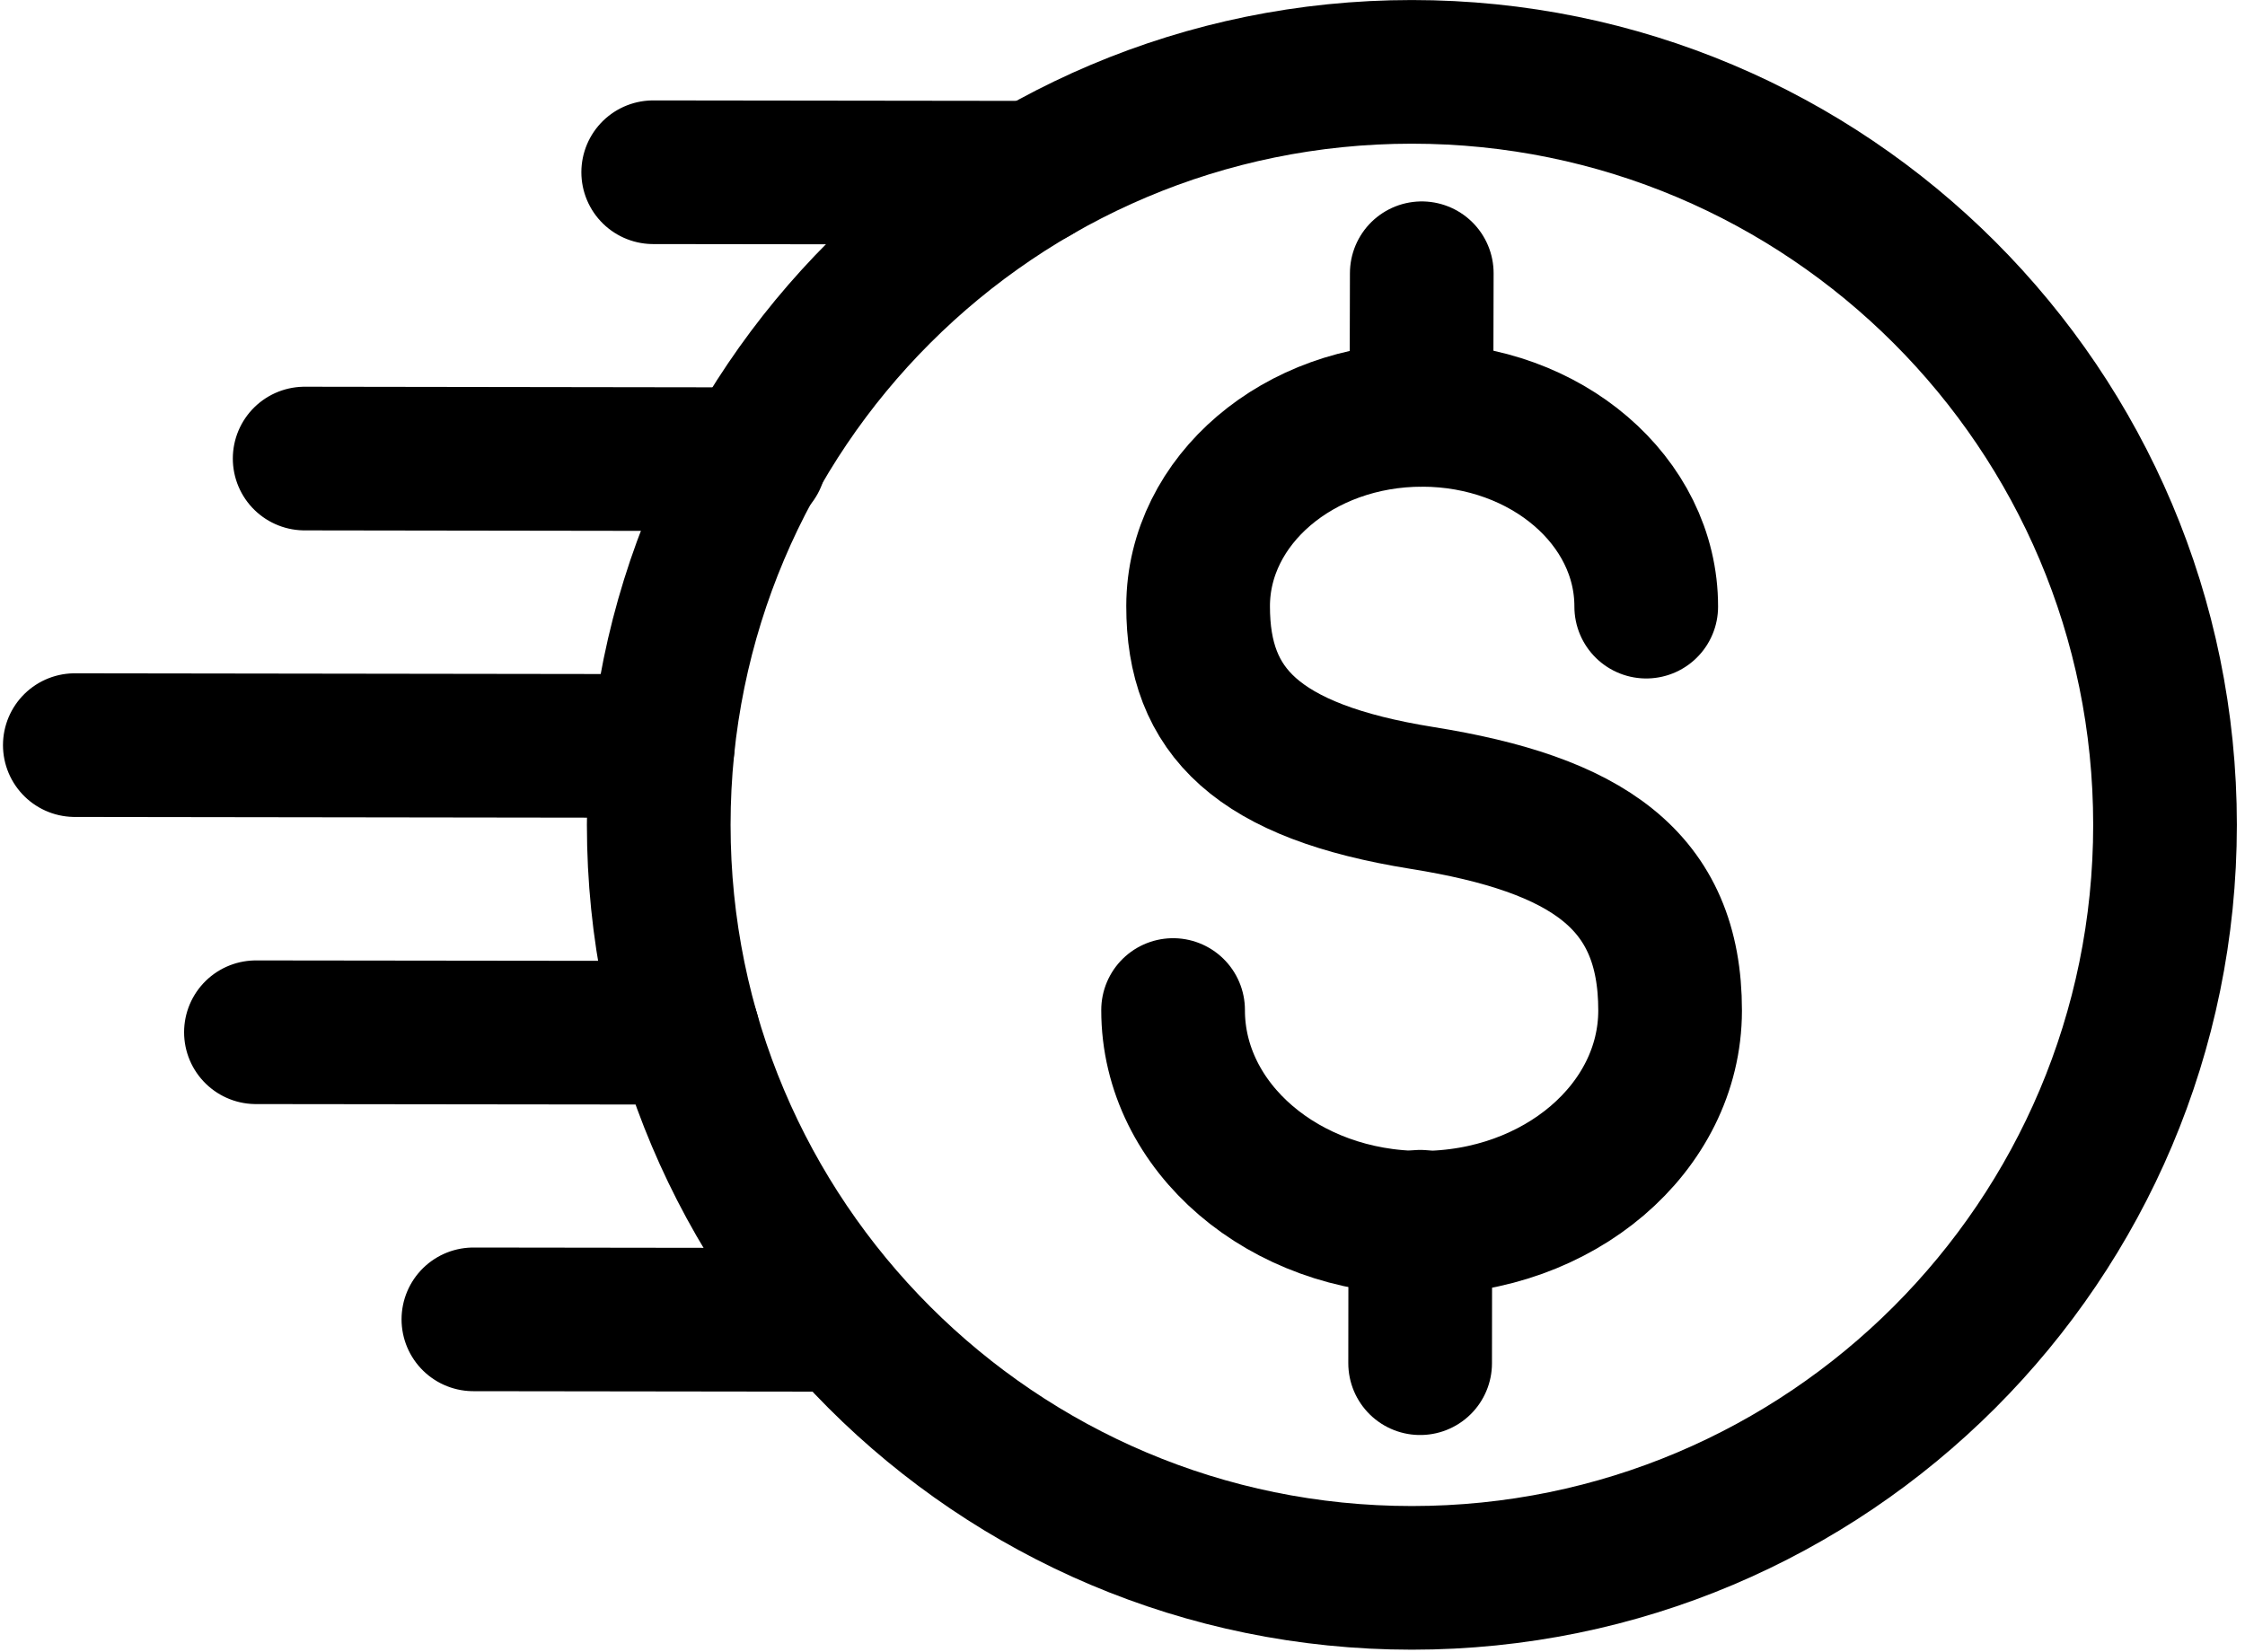
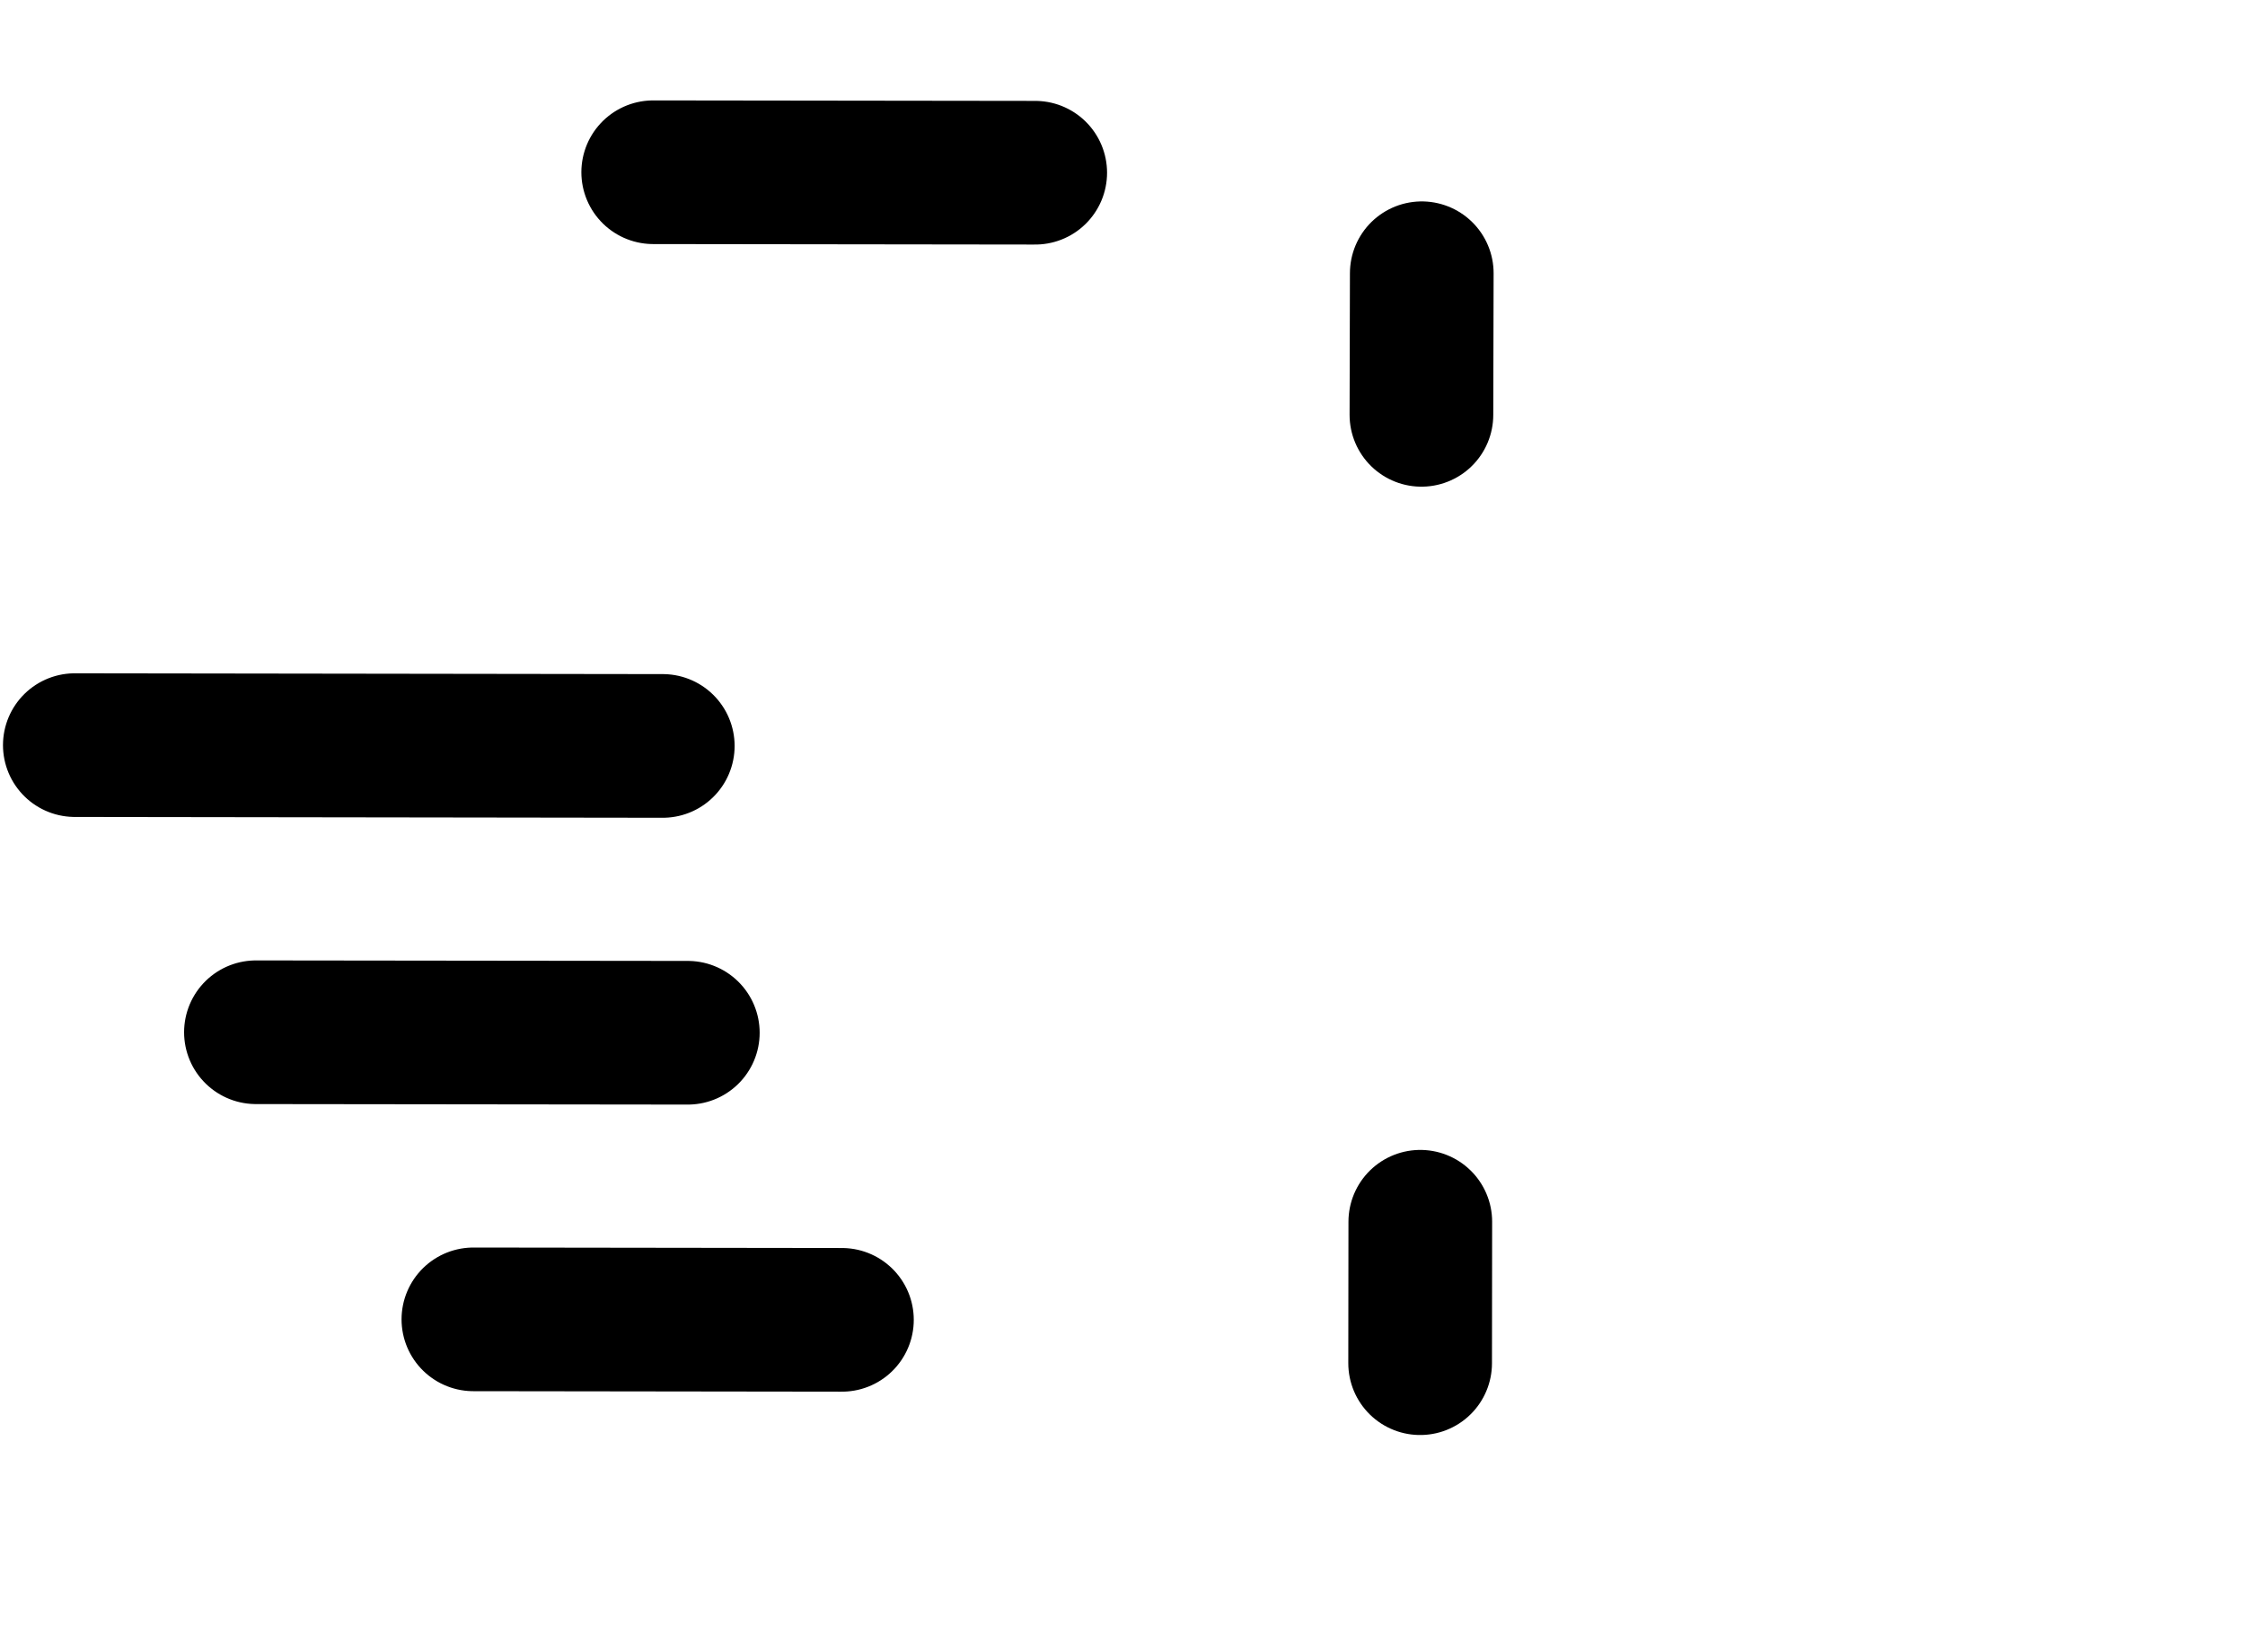
<svg xmlns="http://www.w3.org/2000/svg" width="125" height="92" viewBox="0 0 125 92" fill="none">
-   <path d="M78.612 87.871C101.772 87.871 120.547 69.096 120.547 45.936C120.547 22.777 101.772 4.002 78.612 4.002C55.452 4.002 36.678 22.777 36.678 45.936C36.678 69.096 55.452 87.871 78.612 87.871Z" stroke="black" stroke-width="8" stroke-miterlimit="10" stroke-linecap="round" />
-   <path d="M65.317 56.248C65.308 62.777 71.494 68.086 79.136 68.095C86.778 68.104 92.981 62.822 92.99 56.284C92.999 48.986 88.342 45.902 79.172 44.437C70.002 42.963 66.701 39.635 66.71 33.748C66.719 27.86 72.308 23.095 79.199 23.104C86.09 23.113 91.67 27.897 91.661 33.784" stroke="black" stroke-width="8" stroke-miterlimit="10" stroke-linecap="round" />
  <path d="M79.163 15.217L79.144 23.103" stroke="black" stroke-width="8" stroke-miterlimit="10" stroke-linecap="round" />
  <path d="M79.081 68.039L79.072 75.916" stroke="black" stroke-width="8" stroke-miterlimit="10" stroke-linecap="round" />
  <path d="M4.166 41.496L36.903 41.541" stroke="black" stroke-width="8" stroke-miterlimit="10" stroke-linecap="round" />
-   <path d="M16.963 25.537L42.022 25.573" stroke="black" stroke-width="8" stroke-miterlimit="10" stroke-linecap="round" />
  <path d="M26.358 73.475L46.878 73.502" stroke="black" stroke-width="8" stroke-miterlimit="10" stroke-linecap="round" />
  <path d="M14.25 57.486L38.297 57.514" stroke="black" stroke-width="8" stroke-miterlimit="10" stroke-linecap="round" />
  <path d="M36.37 9.592L57.64 9.619" stroke="black" stroke-width="8" stroke-miterlimit="10" stroke-linecap="round" />
</svg>